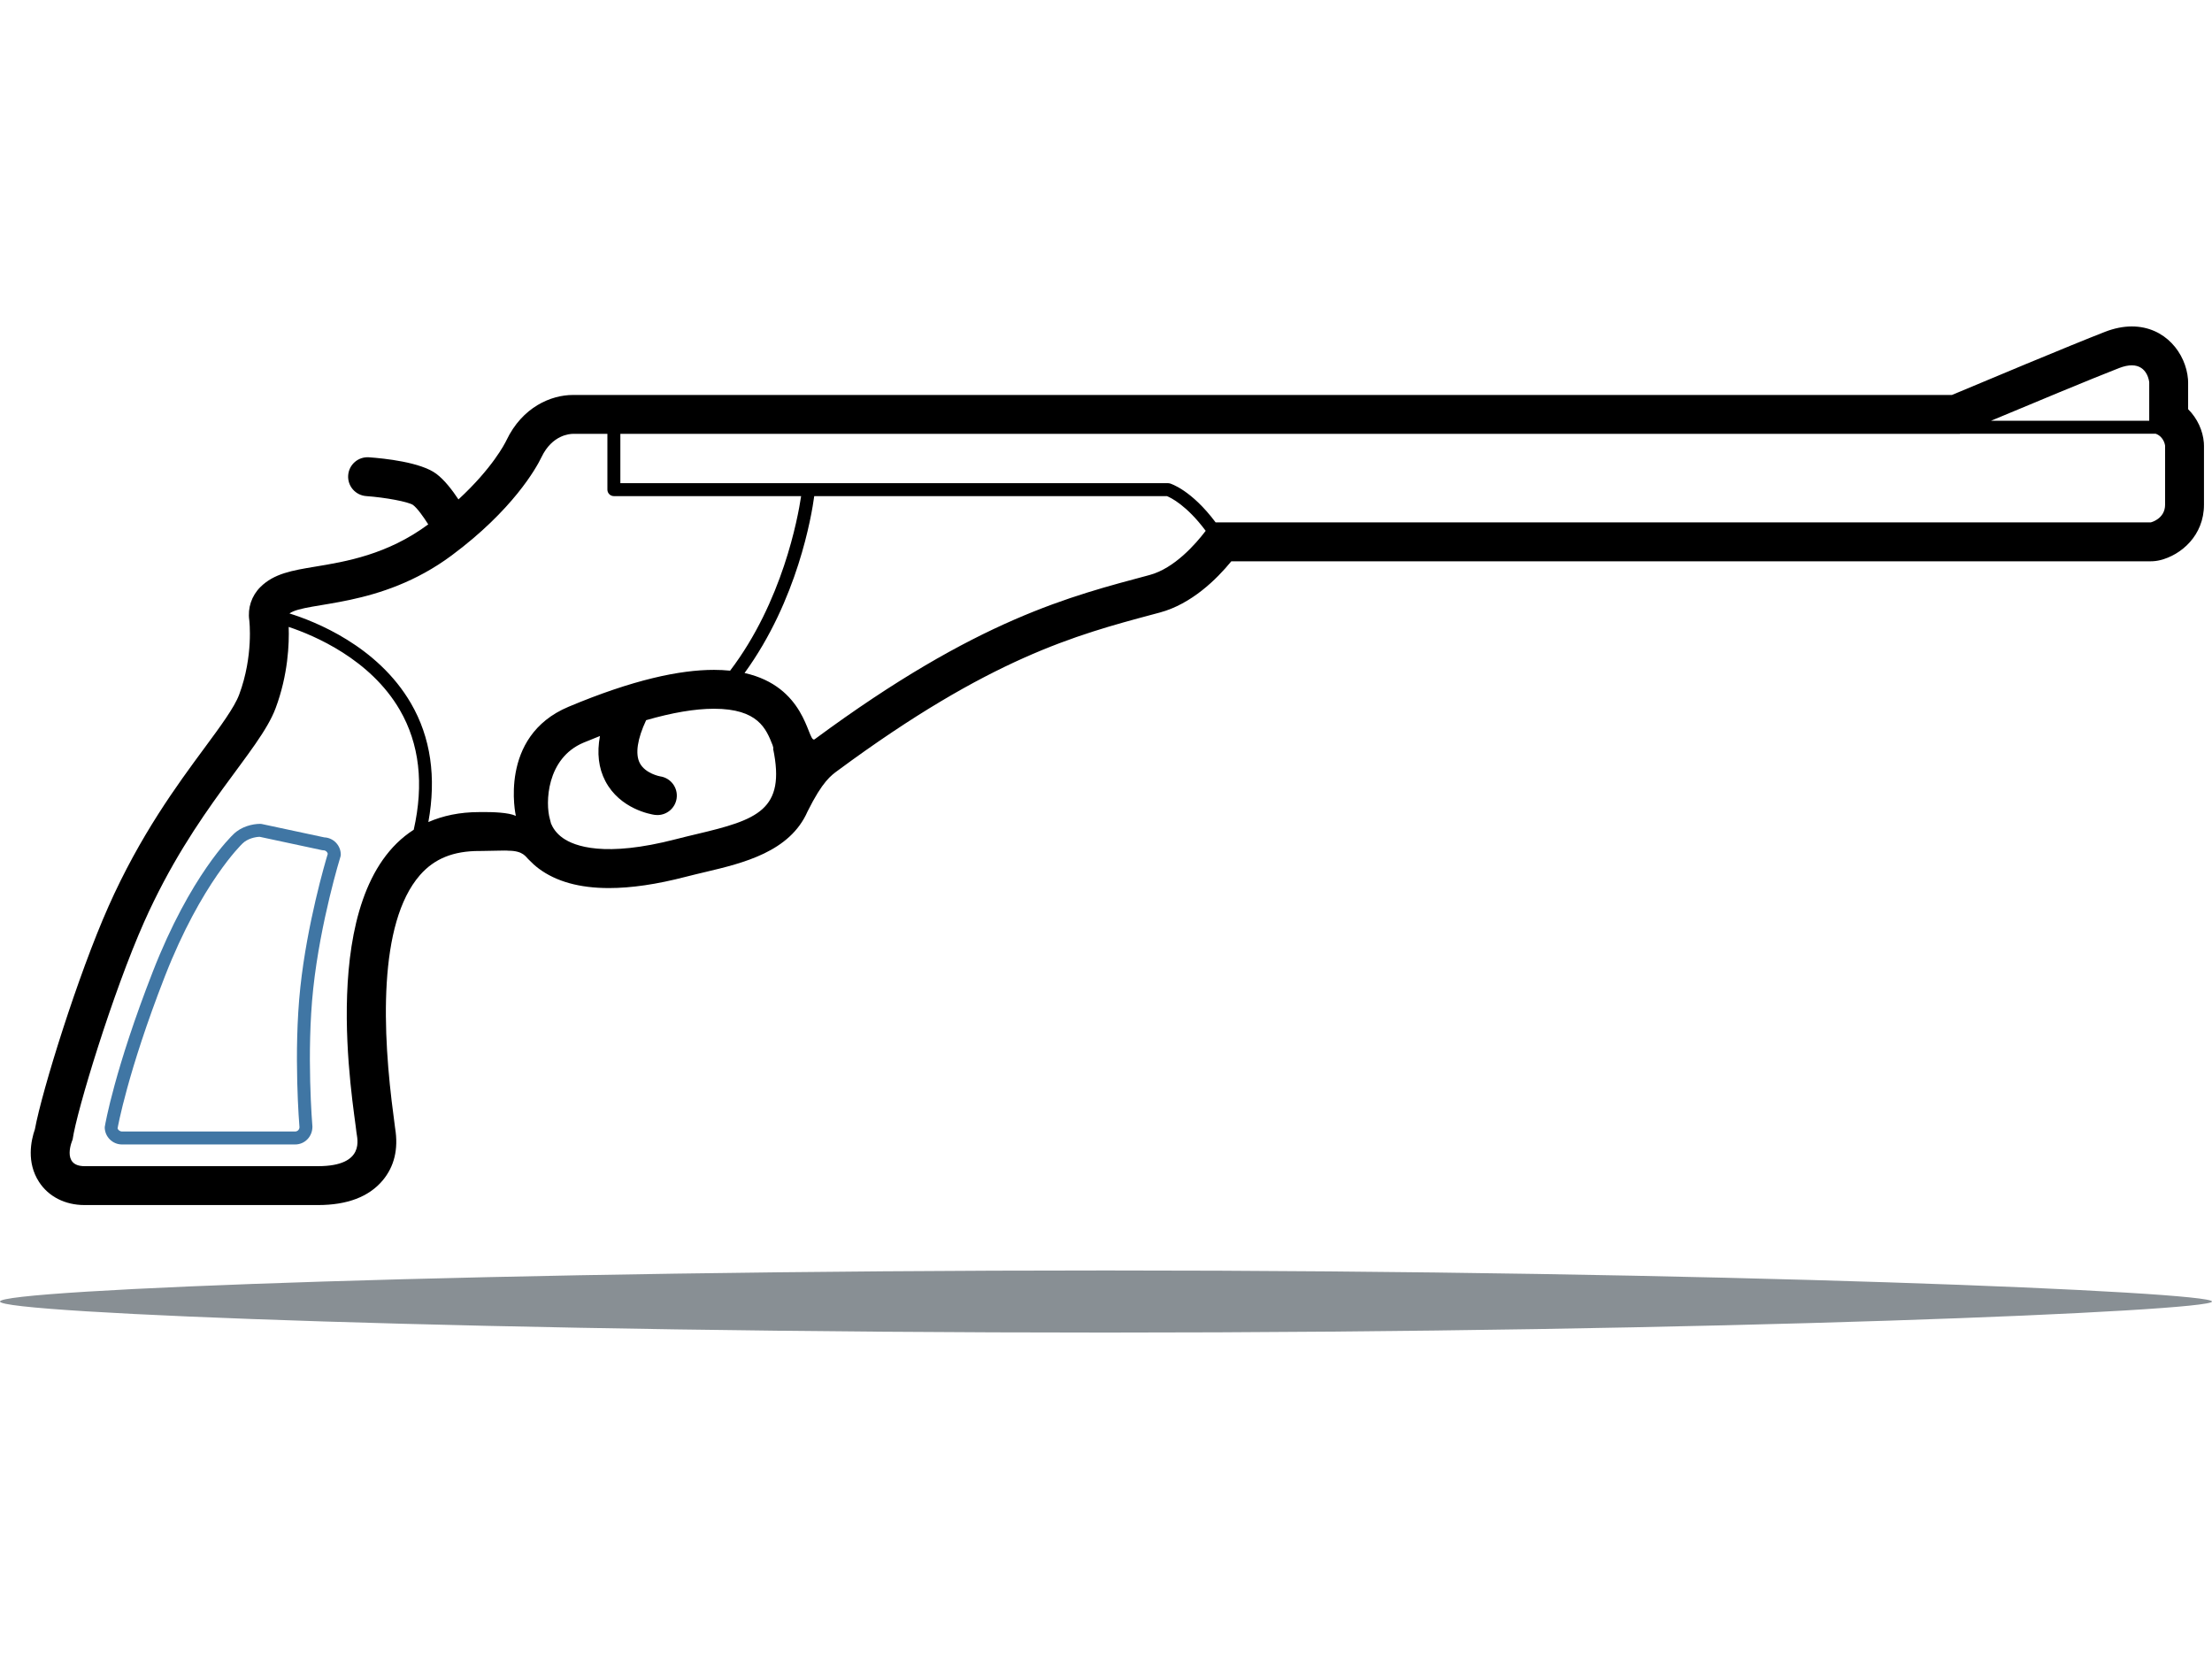
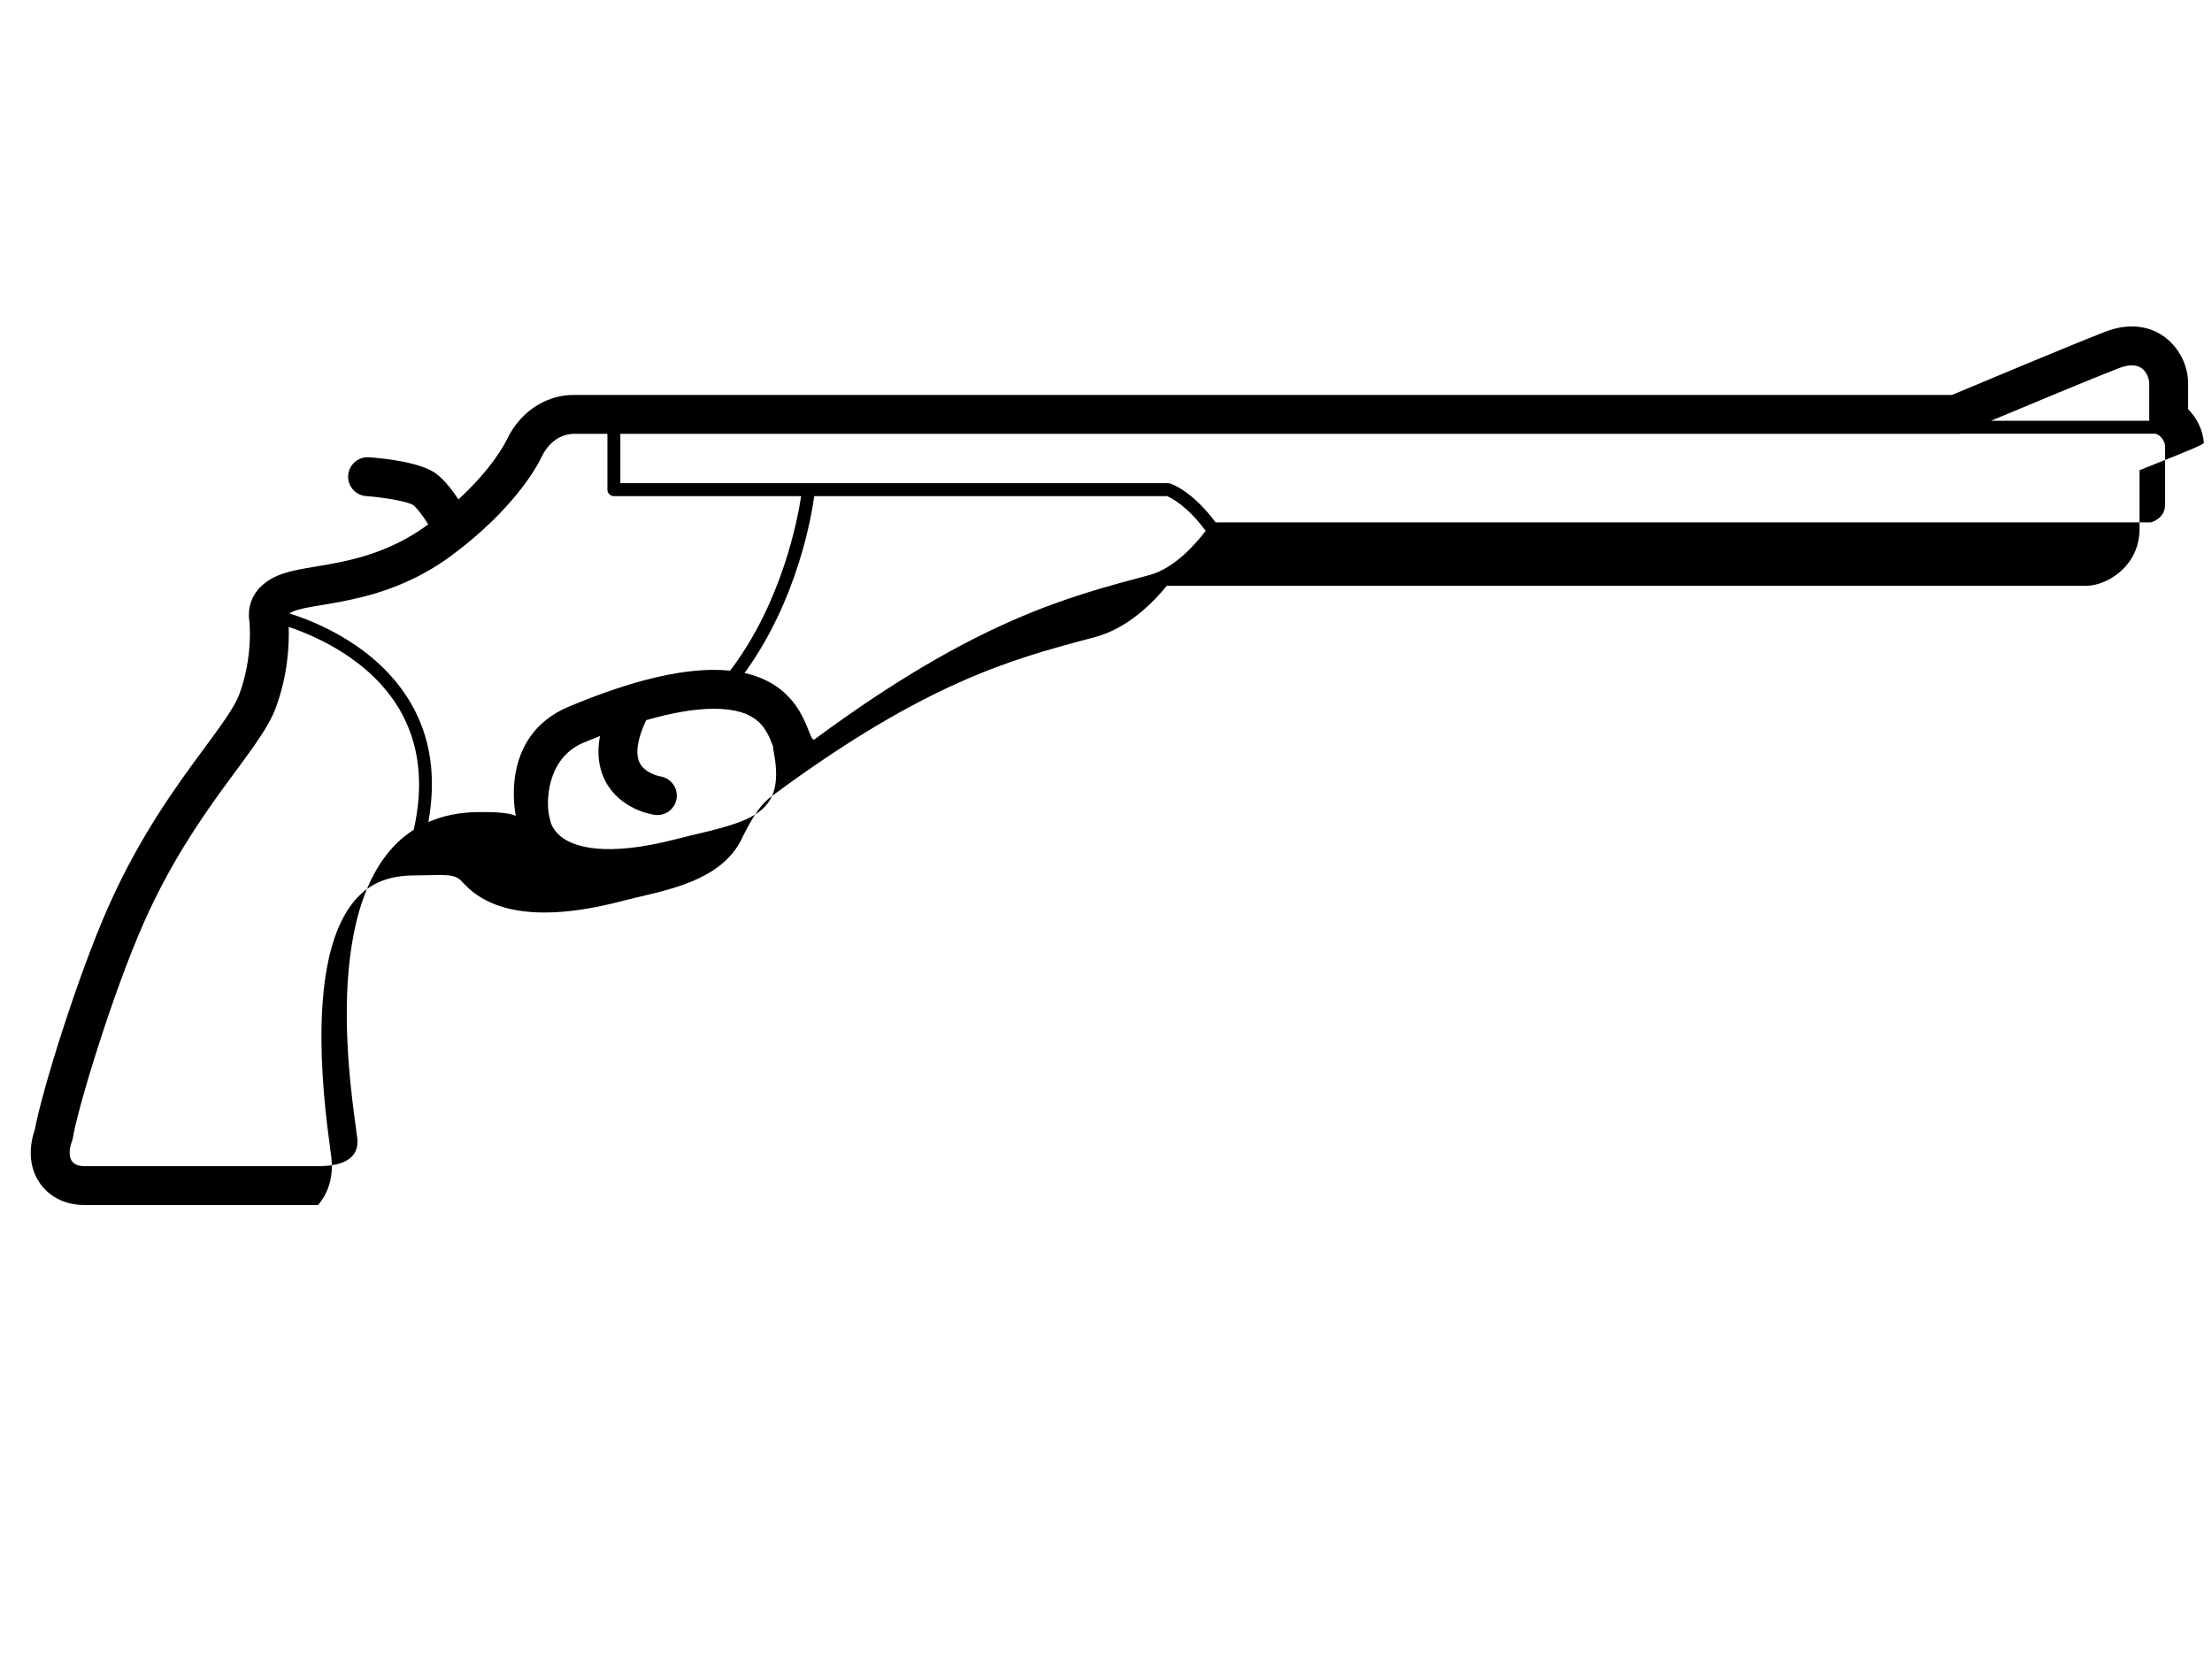
<svg xmlns="http://www.w3.org/2000/svg" version="1.1" id="Livello_1" x="0px" y="0px" width="800px" height="600px" viewBox="0 0 800 600" enable-background="new 0 0 800 600" xml:space="preserve">
  <g>
-     <path fill="#888F94" d="M800,470.715c0,3.504-179.09,11.227-400.008,11.227C179.084,481.941,0,474.994,0,470.715   c0-4.313,179.084-11.234,399.992-11.234C620.91,459.48,800,467.188,800,470.715" />
    <path d="M142.897,407.943c0.003,0.037,0.003,0.064,0.006,0.104c0.006,0.068,0.024,0.174,0.03,0.238   C142.916,408.143,142.897,407.965,142.897,407.943" />
-     <path d="M797.055,160.097c-0.342-4.303-2.313-8.75-5.689-12.108v-9.718c0-0.378-0.015-0.757-0.049-1.138   c-0.751-9.245-8.131-19.073-20.334-19.073c-3.07,0-6.306,0.65-9.626,1.929c-12.27,4.755-45.713,18.777-55.434,22.861H207.53   c-0.122-0.003-0.241-0.003-0.351-0.003c-7.829,0-18.255,4.313-24.031,16.424c-0.563,1.178-5.061,10.027-17.34,21.353   c-2.18-3.293-5.025-7.026-8.001-9.257c-5.64-4.228-18.919-5.592-24.366-5.979c-3.906-0.269-7.238,2.637-7.517,6.507   c-0.278,3.876,2.638,7.24,6.51,7.521c7.092,0.513,15.18,2.051,16.934,3.204c1.526,1.142,3.697,4.151,5.514,7.026   c-14.802,10.97-29.858,13.467-40.863,15.285c-8.351,1.386-14.942,2.479-19.887,7.423c-3.131,3.132-4.607,7.552-3.975,11.935   c0.003,0.043,1.59,12.89-3.657,26.927c-1.729,4.639-6.761,11.457-12.59,19.356c-9.794,13.271-23.212,31.453-34.682,57.283   c-11.014,24.77-23.998,66.432-26.604,80.555c-1.417,4.084-3.1,11.965,1.494,19.045c3.448,5.324,9.439,8.369,16.447,8.369h84.474   c10.501,0,18.343-2.973,23.306-8.84c4.273-5.061,5.801-11.426,4.561-18.936c-0.107-0.971-0.287-2.354-0.534-4.193   c-4.086-30.211-5.741-69.895,9.522-87.371c5.204-5.945,12.027-8.717,21.481-8.717c0.281,0,0.382,0.008,0.475,0.008   c0.068,0,0.138-0.002,0.279-0.018h0.159l0.56-0.004c2.741,0,8.416-0.238,8.888-0.084c5.664,0,6.354,2.264,7.704,3.43   c0.989,1.035,2.102,2.051,3.398,3.025c6.294,4.703,14.793,7.057,25.403,7.057c8.054,0,17.324-1.355,27.766-4.074   c2.376-0.615,4.783-1.182,7.17-1.75c13.527-3.201,30.502-7.262,36.905-21.912c5.458-10.976,8.545-13.015,10.964-14.803   c55.031-40.668,86.23-49.024,113.755-56.398l2.649-0.708c11.516-3.095,20.596-12.084,25.876-18.539h310.756h21.793   c1.114,0,2.222-0.135,3.302-0.394c7.668-1.85,15.924-8.922,15.924-20.074v-21.314C797.101,160.848,797.085,160.466,797.055,160.097    M766.404,133.112c1.808-0.696,3.315-0.989,4.578-0.989c5.817,0,6.318,6.147,6.318,6.147v13.906h-57.244   C733.96,146.353,756.906,136.793,766.404,133.112 M128.931,409.652c0.188,1.924,3.441,12.105-13.892,12.105H30.564   c-8.604,0-4.303-9.627-4.303-9.627c1.477-10.377,14.536-53.189,25.815-78.568c18.35-41.296,41.674-61.557,47.6-77.428   c4.548-12.169,4.941-23.438,4.729-29.399c9.147,3.047,29.495,11.599,40.184,30.016c7.101,12.236,8.776,26.795,5.041,43.335   C113.947,322.91,127.956,399.898,128.931,409.652 M174.848,293.688c-0.423,0-0.781,0.003-1.076,0.003   c-0.263,0-0.396,0.01-0.396,0.01c-7.146,0-13.215,1.327-18.452,3.607c2.926-16.177,0.875-30.602-6.298-42.941   c-12.099-20.81-34.824-29.67-43.944-32.5c6.263-4.438,32.736-1.721,58.662-20.983c22.006-16.354,30.538-31.45,32.501-35.558   c3.859-8.088,10.313-8.415,11.336-8.415c0.088,0,0.131,0.003,0.131,0.003h12.361v20.169c0,1.294,1.05,2.344,2.345,2.344h67.719   c-1.176,7.948-6.791,38.284-25.685,63.132c-1.825-0.189-3.772-0.293-5.848-0.293c-12.355,0-29.271,3.556-52.59,13.35   c-25.556,10.731-19.052,39.453-19.052,39.453C183.83,293.801,178.069,293.688,174.848,293.688 M251.939,301.666   c-2.491,0.596-4.991,1.186-7.464,1.832c-25.723,6.676-36.683,2.582-40.943-0.443c-2.395-1.699-3.606-3.677-4.241-5.207   c-0.131-0.521-0.263-1.044-0.415-1.608c-1.663-5.662-1.345-21.979,12.183-27.659c2.02-0.849,3.979-1.627,5.923-2.393   c-1.139,6.15-0.507,11.616,1.957,16.313c5.309,10.146,16.555,12.023,17.816,12.206c0.331,0.046,0.677,0.067,1.005,0.067   c3.444,0,6.45-2.53,6.954-6.037c0.549-3.846-2.126-7.408-5.97-7.957c-0.051-0.003-5.348-0.98-7.352-4.802   c-1.729-3.302-0.859-8.814,2.294-15.517c9.414-2.717,17.643-4.133,24.517-4.133c16.006,0,18.887,7.276,21.199,13.121   c0.112,0.277,0.21,0.727,0.315,1.248l-0.119,0.027C284.257,292.986,273.905,296.475,251.939,301.666 M415.8,207.949   c-28.349,7.622-62.118,15.786-121.117,59.381c-0.116,0.085-0.231,0.134-0.34,0.134c-2.345,0-3.092-19.161-25.063-24.063   c19.165-26.358,24.262-56.972,25.2-63.974h127.553c1.288,0.507,7.121,3.269,14.021,12.557   C432.458,196.717,424.761,205.538,415.8,207.949 M783.036,182.528c0,5.158-5.161,6.403-5.161,6.403h-21.793H439.649   c-8.775-11.732-16.229-14.007-16.567-14.104c-0.21-0.058-0.427-0.088-0.646-0.088H224.36v-17.825h484.4c0,0,0.104-0.04,0.122-0.049   h70.762c3.089,1.142,3.392,4.349,3.392,4.349V182.528z" />
-     <path fill="#4076A4" d="M117.279,302.848l-22.65-4.843c-0.162-0.031-0.328-0.049-0.494-0.049c-2.863,0-6.938,1.001-9.711,3.765   c-0.627,0.586-15.536,14.773-29.173,49.727c-13.736,35.211-17.196,54.988-17.375,56.207c0,3.445,2.804,6.254,6.245,6.254h62.631   c3.444,0,6.245-2.809,6.238-6.455c-0.021-0.26-2.228-26.49,0.298-49.938c2.622-24.322,9.779-47.492,9.854-47.727   c0.069-0.223,0.107-0.459,0.107-0.697C123.249,305.742,120.595,302.994,117.279,302.848 M108.627,357.016   c-2.576,23.893-0.328,50.574-0.319,50.639c0,0.859-0.698,1.564-1.557,1.564H44.121c-0.854,0-1.557-0.705-1.584-1.172   c0.028-0.195,3.541-20.189,17.077-54.896c13.206-33.84,27.867-47.867,28.063-48.059c1.851-1.842,4.679-2.395,6.232-2.449   l22.6,4.838c0.163,0.033,0.328,0.053,0.494,0.053c0.762,0,1.403,0.555,1.531,1.285C117.538,312.123,111.1,334.053,108.627,357.016" />
+     <path d="M797.055,160.097c-0.342-4.303-2.313-8.75-5.689-12.108v-9.718c0-0.378-0.015-0.757-0.049-1.138   c-0.751-9.245-8.131-19.073-20.334-19.073c-3.07,0-6.306,0.65-9.626,1.929c-12.27,4.755-45.713,18.777-55.434,22.861H207.53   c-0.122-0.003-0.241-0.003-0.351-0.003c-7.829,0-18.255,4.313-24.031,16.424c-0.563,1.178-5.061,10.027-17.34,21.353   c-2.18-3.293-5.025-7.026-8.001-9.257c-5.64-4.228-18.919-5.592-24.366-5.979c-3.906-0.269-7.238,2.637-7.517,6.507   c-0.278,3.876,2.638,7.24,6.51,7.521c7.092,0.513,15.18,2.051,16.934,3.204c1.526,1.142,3.697,4.151,5.514,7.026   c-14.802,10.97-29.858,13.467-40.863,15.285c-8.351,1.386-14.942,2.479-19.887,7.423c-3.131,3.132-4.607,7.552-3.975,11.935   c0.003,0.043,1.59,12.89-3.657,26.927c-1.729,4.639-6.761,11.457-12.59,19.356c-9.794,13.271-23.212,31.453-34.682,57.283   c-11.014,24.77-23.998,66.432-26.604,80.555c-1.417,4.084-3.1,11.965,1.494,19.045c3.448,5.324,9.439,8.369,16.447,8.369h84.474   c4.273-5.061,5.801-11.426,4.561-18.936c-0.107-0.971-0.287-2.354-0.534-4.193   c-4.086-30.211-5.741-69.895,9.522-87.371c5.204-5.945,12.027-8.717,21.481-8.717c0.281,0,0.382,0.008,0.475,0.008   c0.068,0,0.138-0.002,0.279-0.018h0.159l0.56-0.004c2.741,0,8.416-0.238,8.888-0.084c5.664,0,6.354,2.264,7.704,3.43   c0.989,1.035,2.102,2.051,3.398,3.025c6.294,4.703,14.793,7.057,25.403,7.057c8.054,0,17.324-1.355,27.766-4.074   c2.376-0.615,4.783-1.182,7.17-1.75c13.527-3.201,30.502-7.262,36.905-21.912c5.458-10.976,8.545-13.015,10.964-14.803   c55.031-40.668,86.23-49.024,113.755-56.398l2.649-0.708c11.516-3.095,20.596-12.084,25.876-18.539h310.756h21.793   c1.114,0,2.222-0.135,3.302-0.394c7.668-1.85,15.924-8.922,15.924-20.074v-21.314C797.101,160.848,797.085,160.466,797.055,160.097    M766.404,133.112c1.808-0.696,3.315-0.989,4.578-0.989c5.817,0,6.318,6.147,6.318,6.147v13.906h-57.244   C733.96,146.353,756.906,136.793,766.404,133.112 M128.931,409.652c0.188,1.924,3.441,12.105-13.892,12.105H30.564   c-8.604,0-4.303-9.627-4.303-9.627c1.477-10.377,14.536-53.189,25.815-78.568c18.35-41.296,41.674-61.557,47.6-77.428   c4.548-12.169,4.941-23.438,4.729-29.399c9.147,3.047,29.495,11.599,40.184,30.016c7.101,12.236,8.776,26.795,5.041,43.335   C113.947,322.91,127.956,399.898,128.931,409.652 M174.848,293.688c-0.423,0-0.781,0.003-1.076,0.003   c-0.263,0-0.396,0.01-0.396,0.01c-7.146,0-13.215,1.327-18.452,3.607c2.926-16.177,0.875-30.602-6.298-42.941   c-12.099-20.81-34.824-29.67-43.944-32.5c6.263-4.438,32.736-1.721,58.662-20.983c22.006-16.354,30.538-31.45,32.501-35.558   c3.859-8.088,10.313-8.415,11.336-8.415c0.088,0,0.131,0.003,0.131,0.003h12.361v20.169c0,1.294,1.05,2.344,2.345,2.344h67.719   c-1.176,7.948-6.791,38.284-25.685,63.132c-1.825-0.189-3.772-0.293-5.848-0.293c-12.355,0-29.271,3.556-52.59,13.35   c-25.556,10.731-19.052,39.453-19.052,39.453C183.83,293.801,178.069,293.688,174.848,293.688 M251.939,301.666   c-2.491,0.596-4.991,1.186-7.464,1.832c-25.723,6.676-36.683,2.582-40.943-0.443c-2.395-1.699-3.606-3.677-4.241-5.207   c-0.131-0.521-0.263-1.044-0.415-1.608c-1.663-5.662-1.345-21.979,12.183-27.659c2.02-0.849,3.979-1.627,5.923-2.393   c-1.139,6.15-0.507,11.616,1.957,16.313c5.309,10.146,16.555,12.023,17.816,12.206c0.331,0.046,0.677,0.067,1.005,0.067   c3.444,0,6.45-2.53,6.954-6.037c0.549-3.846-2.126-7.408-5.97-7.957c-0.051-0.003-5.348-0.98-7.352-4.802   c-1.729-3.302-0.859-8.814,2.294-15.517c9.414-2.717,17.643-4.133,24.517-4.133c16.006,0,18.887,7.276,21.199,13.121   c0.112,0.277,0.21,0.727,0.315,1.248l-0.119,0.027C284.257,292.986,273.905,296.475,251.939,301.666 M415.8,207.949   c-28.349,7.622-62.118,15.786-121.117,59.381c-0.116,0.085-0.231,0.134-0.34,0.134c-2.345,0-3.092-19.161-25.063-24.063   c19.165-26.358,24.262-56.972,25.2-63.974h127.553c1.288,0.507,7.121,3.269,14.021,12.557   C432.458,196.717,424.761,205.538,415.8,207.949 M783.036,182.528c0,5.158-5.161,6.403-5.161,6.403h-21.793H439.649   c-8.775-11.732-16.229-14.007-16.567-14.104c-0.21-0.058-0.427-0.088-0.646-0.088H224.36v-17.825h484.4c0,0,0.104-0.04,0.122-0.049   h70.762c3.089,1.142,3.392,4.349,3.392,4.349V182.528z" />
  </g>
</svg>